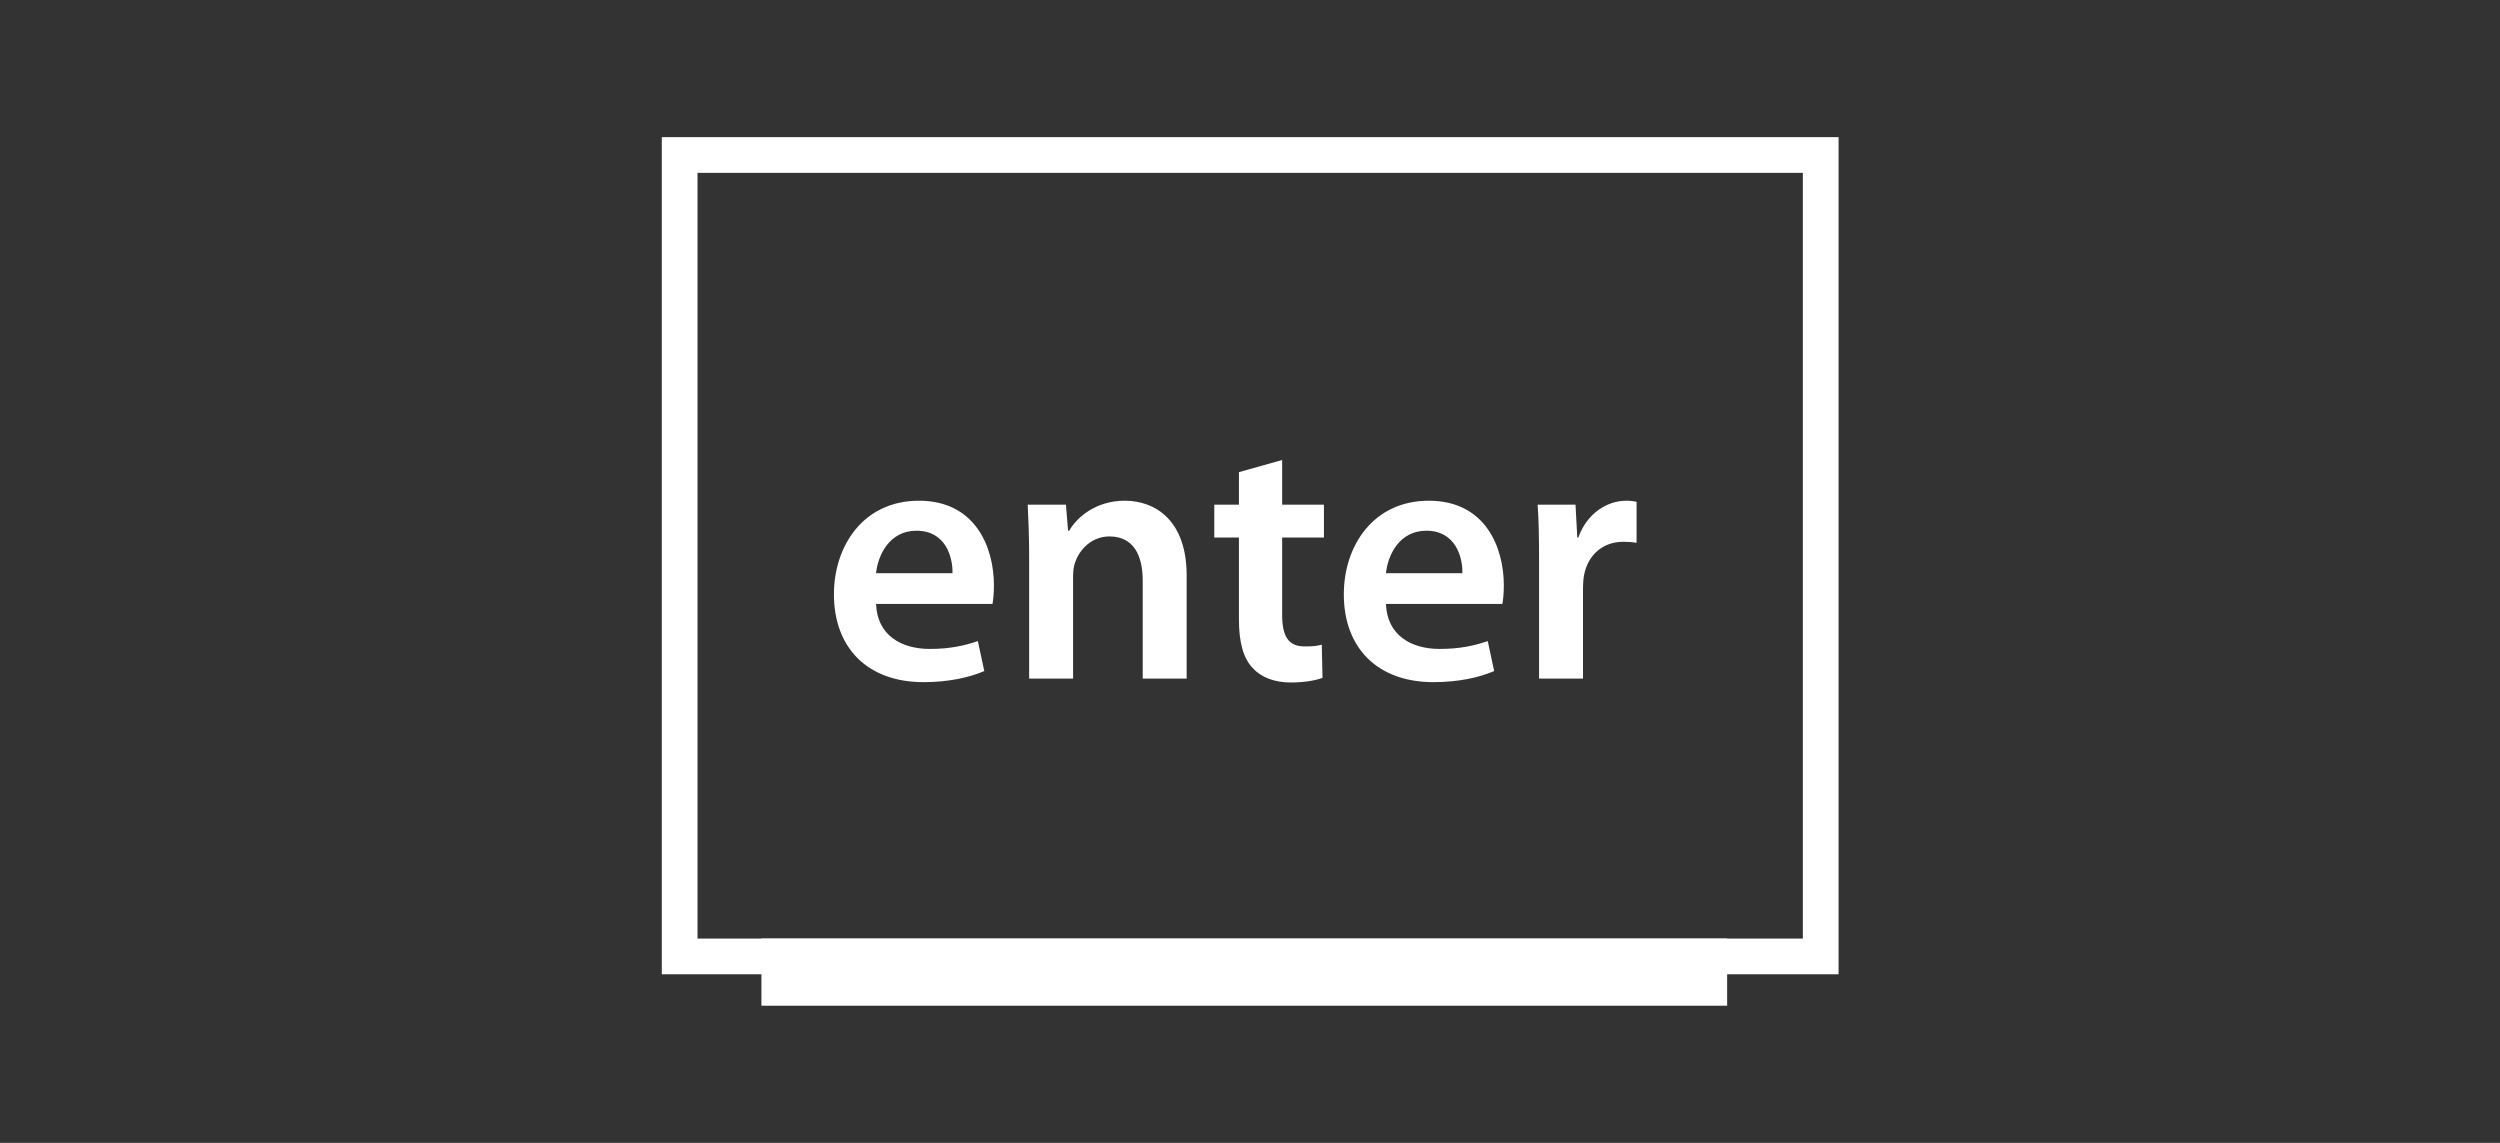
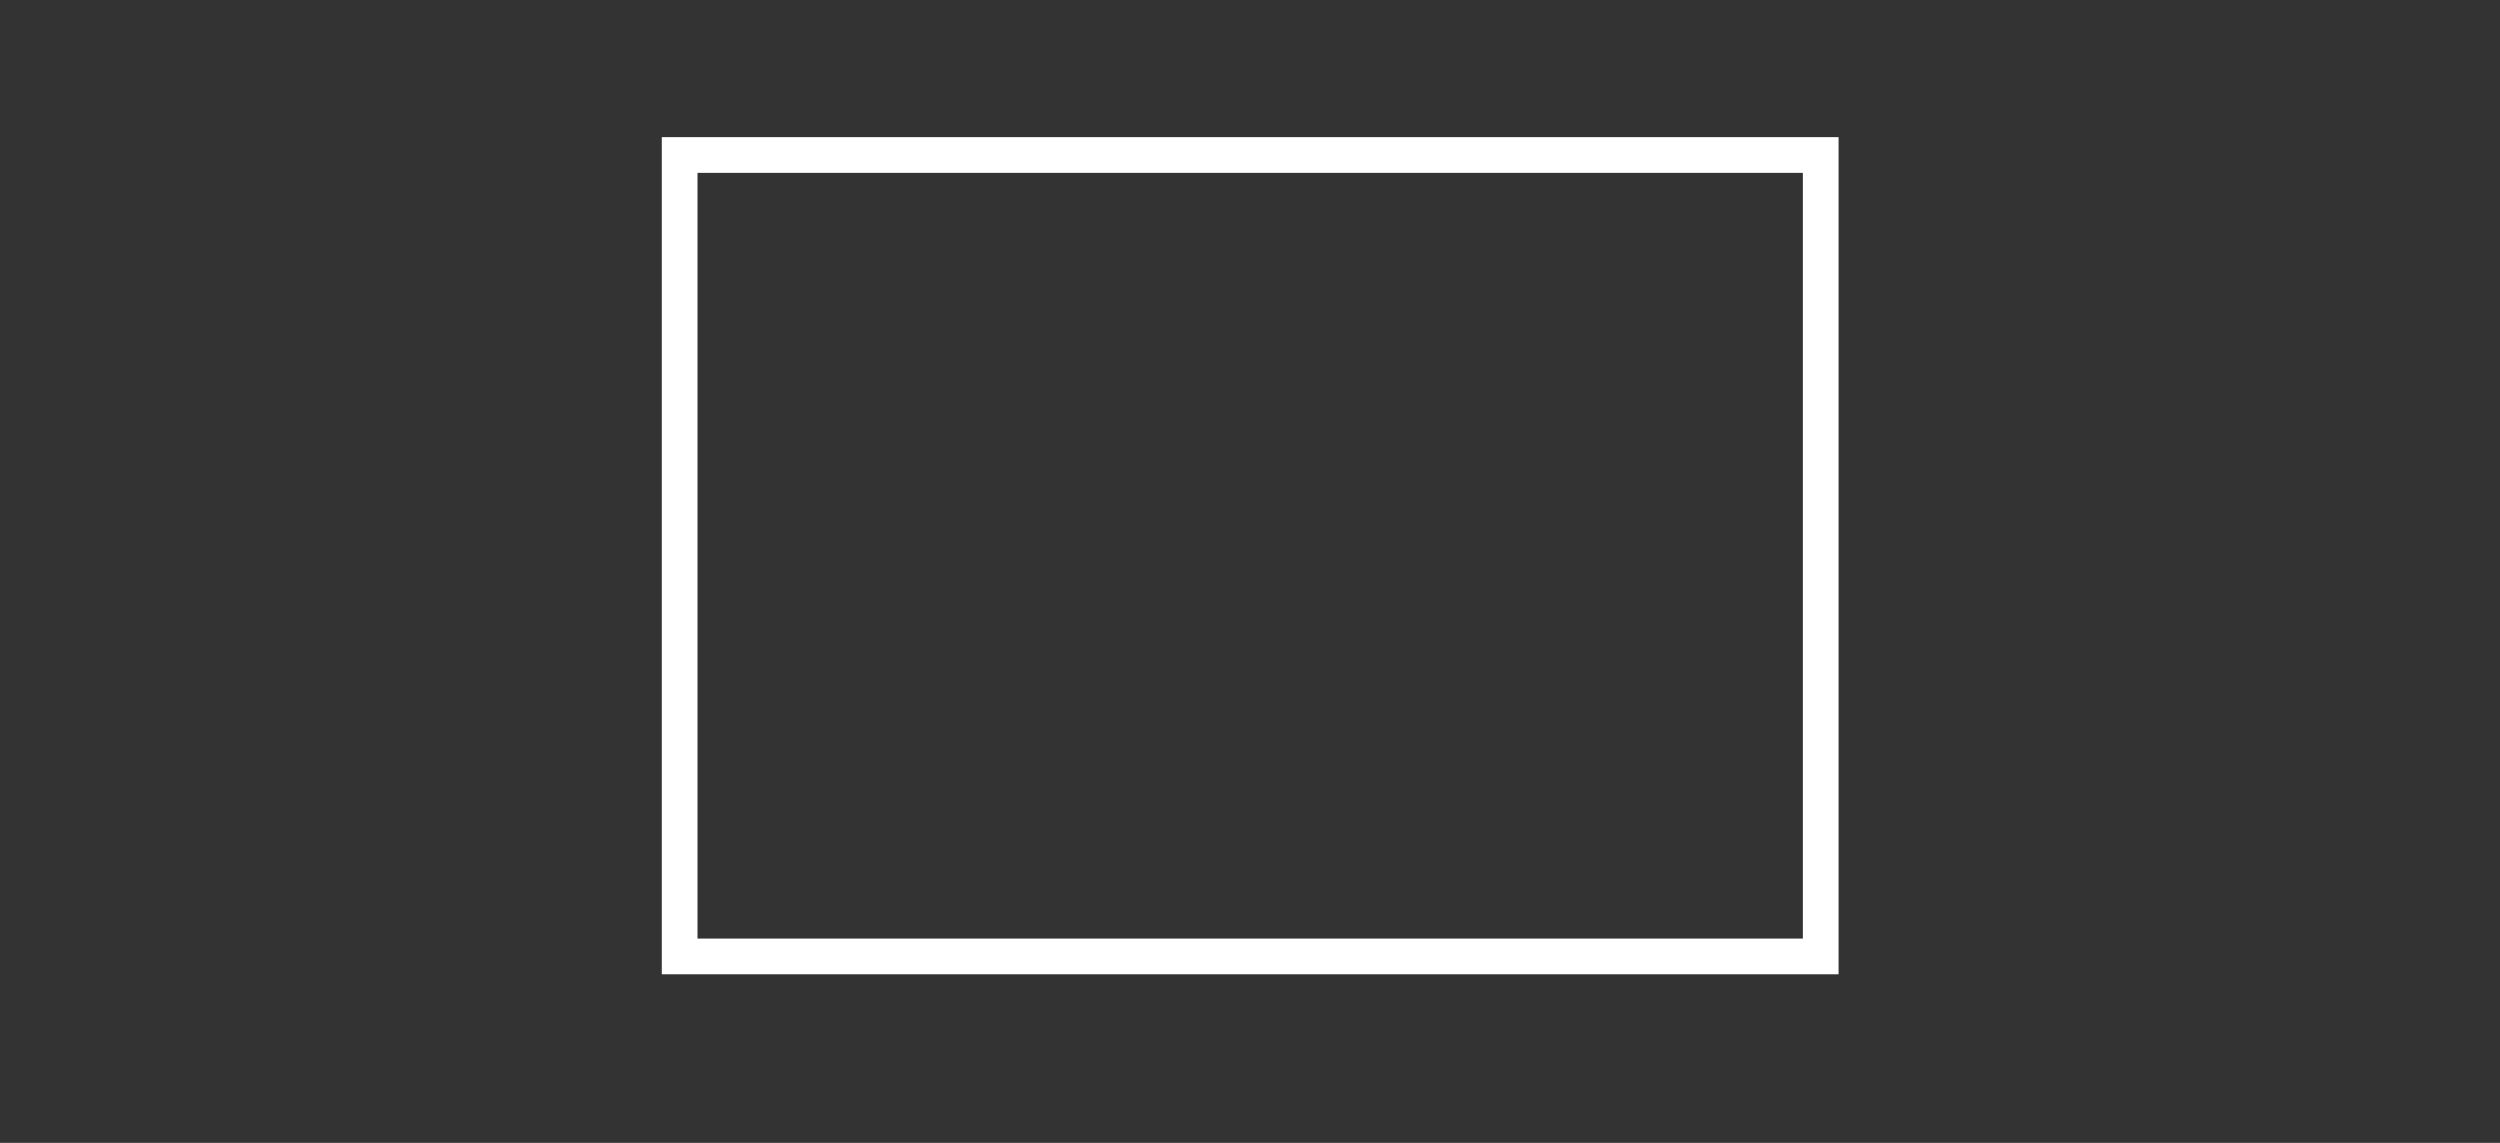
<svg xmlns="http://www.w3.org/2000/svg" width="70" height="32" viewBox="0 0 70 32" fill="none">
  <rect x="0" y="0" width="70" height="32" fill="#333333" stroke="none" />
  <path d="M50.98 4.34H19.03V26.78H50.98V4.34Z" stroke="white" stroke-miterlimit="10" />
-   <path d="M47.86 26.78H21.82V27.66H47.86V26.78Z" stroke="white" stroke-miterlimit="10" />
-   <path d="M27.79 16.91H24.53C24.56 17.79 25.24 18.17 26.03 18.17C26.6 18.17 27 18.08 27.38 17.95L27.56 18.79C27.14 18.97 26.56 19.1 25.86 19.1C24.28 19.1 23.35 18.13 23.35 16.64C23.35 15.29 24.17 14.02 25.73 14.02C27.31 14.02 27.83 15.32 27.83 16.39C27.83 16.62 27.81 16.8 27.79 16.91ZM24.53 16.05H26.67C26.68 15.6 26.48 14.86 25.66 14.86C24.9 14.86 24.58 15.55 24.53 16.05ZM28.816 19V15.58C28.816 15.02 28.796 14.55 28.776 14.13H29.846L29.906 14.86H29.936C30.156 14.48 30.686 14.02 31.496 14.02C32.346 14.02 33.226 14.57 33.226 16.11V19H31.996V16.25C31.996 15.55 31.736 15.02 31.066 15.02C30.576 15.02 30.236 15.37 30.106 15.74C30.066 15.84 30.046 15.99 30.046 16.13V19H28.816ZM34.69 13.22L35.9 12.88V14.13H37.07V15.05H35.9V17.2C35.9 17.8 36.06 18.1 36.53 18.1C36.75 18.1 36.87 18.09 37.01 18.05L37.03 18.98C36.85 19.05 36.52 19.11 36.14 19.11C35.68 19.11 35.31 18.96 35.08 18.71C34.81 18.43 34.69 17.98 34.69 17.34V15.05H34V14.13H34.69V13.22ZM42.067 16.91H38.807C38.837 17.79 39.517 18.17 40.307 18.17C40.877 18.17 41.277 18.08 41.657 17.95L41.837 18.79C41.417 18.97 40.837 19.1 40.137 19.1C38.557 19.1 37.627 18.13 37.627 16.64C37.627 15.29 38.447 14.02 40.007 14.02C41.587 14.02 42.107 15.32 42.107 16.39C42.107 16.62 42.087 16.8 42.067 16.91ZM38.807 16.05H40.947C40.957 15.6 40.757 14.86 39.937 14.86C39.177 14.86 38.857 15.55 38.807 16.05ZM43.094 19V15.7C43.094 15.04 43.084 14.56 43.054 14.13H44.114L44.164 15.05H44.194C44.434 14.37 45.004 14.02 45.534 14.02C45.654 14.02 45.724 14.03 45.824 14.05V15.2C45.714 15.18 45.604 15.17 45.454 15.17C44.874 15.17 44.464 15.54 44.354 16.1C44.334 16.21 44.324 16.34 44.324 16.47V19H43.094Z" fill="white" />
</svg>